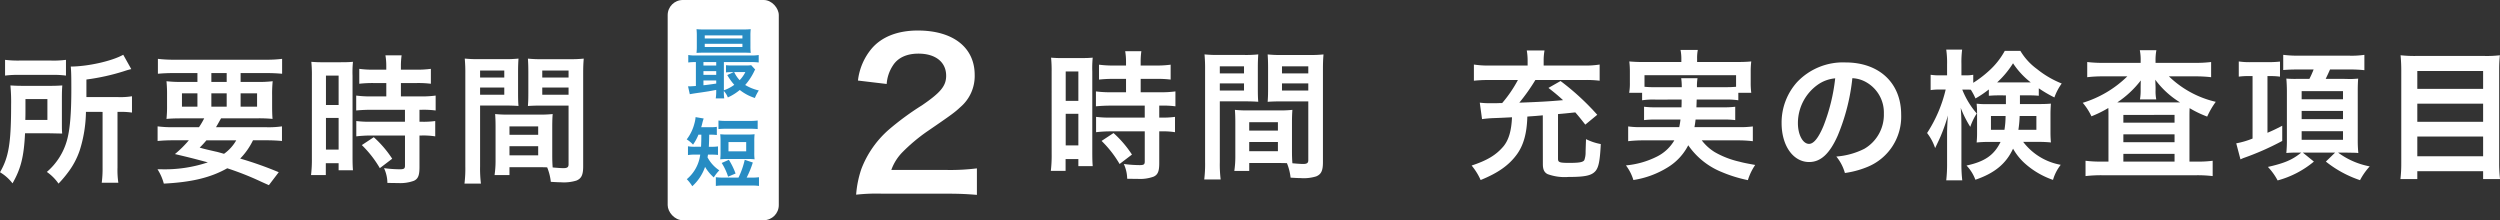
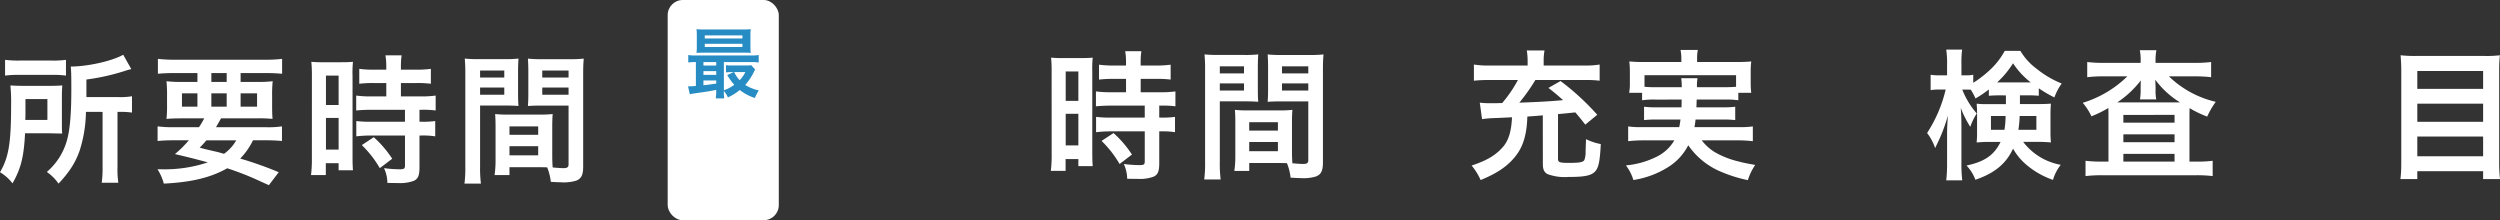
<svg xmlns="http://www.w3.org/2000/svg" width="497.645" height="43.835" viewBox="0 0 497.645 43.835">
  <rect x="0" y="0" width="497.645" height="43.835" fill="#333333" stroke="none" />
  <g id="Group_416" data-name="Group 416" transform="translate(-410.286 -1128.925)">
    <g id="Group_315" data-name="Group 315">
-       <path id="Path_4212" data-name="Path 4212" d="M585.866,1167.477a36.854,36.854,0,0,0-5.159.2,20.42,20.42,0,0,1,1.04-5.119,19.739,19.739,0,0,1,5.479-7.839,55.039,55.039,0,0,1,6.6-4.839c3.68-2.52,4.8-3.84,4.8-5.879,0-2.72-2.119-4.4-5.519-4.4-2.32,0-4.079.8-5.079,2.36a7.6,7.6,0,0,0-1.24,3.679l-5.719-.68a12,12,0,0,1,2.76-6.4c2-2.32,5.159-3.56,9.158-3.56,7,0,11.318,3.36,11.318,8.839a8.118,8.118,0,0,1-2.839,6.4c-1.12,1.039-1.52,1.359-6.719,4.919a34.9,34.9,0,0,0-4.759,4,9.648,9.648,0,0,0-2.28,3.6h11.2a42.194,42.194,0,0,0,5.839-.319v5.279c-1.88-.16-3.479-.24-6.039-.24Z" fill="#fff" />
      <path id="Path_4213" data-name="Path 4213" d="M619.623,1143.229a26.253,26.253,0,0,0-.112-2.828,24.25,24.25,0,0,0,2.464.084h3.388c1.26,0,1.764-.028,2.436-.084a21.012,21.012,0,0,0-.084,2.772v16.016c0,1.484.028,2.1.084,2.8h-2.856v-1.4H622.4v2.352h-2.94a25.51,25.51,0,0,0,.168-3.332Zm2.8,5.768h2.52v-5.852h-2.52Zm0,8.876h2.52v-6.3h-2.52Zm9.632-13.244a23.72,23.72,0,0,0-3,.14V1141.8a20.379,20.379,0,0,0,2.912.168h2.464v-.756a12.513,12.513,0,0,0-.168-2.1h3.22a14.887,14.887,0,0,0-.14,2.1v.756H640.4a20.653,20.653,0,0,0,2.912-.168v2.968a20.3,20.3,0,0,0-2.884-.14h-3.08v2.66h3.864a20.658,20.658,0,0,0,3.052-.168v2.968a18.219,18.219,0,0,0-2.744-.14h-.476v2.38h.364a17.07,17.07,0,0,0,2.772-.14v3.052a15.223,15.223,0,0,0-2.772-.168h-.364v6.328c0,1.624-.28,2.3-1.12,2.688a7.848,7.848,0,0,1-3.08.448c-.252,0-.252,0-2.184-.028a7.218,7.218,0,0,0-.672-2.94,24.934,24.934,0,0,0,3.136.224c.868,0,1.036-.14,1.036-.756v-5.964h-6.692a25.09,25.09,0,0,0-3,.168v-3.052a20.769,20.769,0,0,0,3.052.14h6.636v-2.38h-6.636c-1.176,0-2.212.056-3.08.14v-2.968a21.53,21.53,0,0,0,3.108.168h2.884v-2.66Zm1.092,16.94a21.387,21.387,0,0,0-3.584-4.592l2.38-1.568a21.485,21.485,0,0,1,3.668,4.284Z" fill="#fff" />
      <path id="Path_4214" data-name="Path 4214" d="M653.1,1161.2a24.288,24.288,0,0,0,.168,3.444H650a25.034,25.034,0,0,0,.168-3.472v-18.284a31.029,31.029,0,0,0-.112-3.136,25.433,25.433,0,0,0,2.884.112h4.956a23.659,23.659,0,0,0,2.856-.112c-.056.9-.084,1.512-.084,2.6v4.284c0,1.288.028,1.932.084,2.548-.728-.056-1.6-.084-2.576-.084H653.1Zm0-17.668h4.816v-1.4H653.1Zm0,3.416h4.816v-1.428H653.1Zm14.364,12.04c0,1.064.028,1.708.084,2.436.616.056,1.624.14,2.128.14.784,0,1.036-.2,1.036-.756v-11.7H665.2c-.98,0-1.876.028-2.576.084.056-.812.084-1.344.084-2.548v-4.284c0-.952-.028-1.736-.084-2.6a23.958,23.958,0,0,0,2.856.112h5.376a25.119,25.119,0,0,0,2.884-.112c-.084,1.008-.112,1.708-.112,3.108v18.34c0,1.68-.336,2.408-1.344,2.828a8.527,8.527,0,0,1-3.164.336c-.392,0-.5,0-1.932-.084a10.636,10.636,0,0,0-.728-2.884c-.812-.028-1.344-.028-1.568-.028h-5.936v1.568h-2.968a19.3,19.3,0,0,0,.2-2.8v-6.832c0-.98-.028-1.764-.084-2.52a22.8,22.8,0,0,0,2.6.112h6.244a22.492,22.492,0,0,0,2.6-.112c-.056.728-.084,1.428-.084,2.52Zm-8.512-4.06h5.712v-1.68h-5.712Zm0,4.088h5.712v-1.82h-5.712Zm6.524-15.484h5.236v-1.4h-5.236Zm0,3.416h5.236v-1.428h-5.236Z" fill="#fff" />
      <path id="Path_4215" data-name="Path 4215" d="M717.393,1151.881c-.532.056-.98.084-1.26.112-.644.056-1.26.084-1.82.14-.084,3.332-.756,5.74-2.128,7.588-1.568,2.128-3.723,3.64-7.168,5.04a12.224,12.224,0,0,0-1.792-2.884c3.136-1.036,4.872-2.1,6.328-3.808,1.064-1.288,1.6-3.136,1.708-5.8-1.624.084-2.155.112-3.724.168a22.273,22.273,0,0,0-2.239.2l-.449-3.276a17.966,17.966,0,0,0,2.212.112h1.149c.223-.028.615-.028,1.091-.028a25.247,25.247,0,0,0,3.136-4.592H706.7a26.2,26.2,0,0,0-3.023.14v-3.22a18.755,18.755,0,0,0,3.135.2h7.56v-.952a11.612,11.612,0,0,0-.168-2.044h3.528a11.288,11.288,0,0,0-.168,2.016v.98h8.092a17.668,17.668,0,0,0,3.052-.2v3.22a20.72,20.72,0,0,0-3.08-.14h-9.716a38.082,38.082,0,0,1-3.192,4.508c3.92-.14,5.936-.252,8.708-.5-.9-.812-1.4-1.26-2.912-2.436l2.409-1.372a49.834,49.834,0,0,1,7.307,6.72l-2.38,1.96c-1.008-1.288-1.4-1.764-1.988-2.436-2.156.224-2.156.224-3.444.336v8.876c0,.728.28.84,2.24.84,2.044,0,2.745-.14,3-.56a4.41,4.41,0,0,0,.252-1.568q0-.294.084-2.6a10.936,10.936,0,0,0,2.94.98c-.168,3.332-.42,4.592-1.036,5.348-.783.924-2.072,1.2-5.4,1.2a9.917,9.917,0,0,1-4.144-.56c-.671-.336-.952-.924-.952-1.988Z" fill="#fff" />
      <path id="Path_4216" data-name="Path 4216" d="M739.793,1148.745a15.357,15.357,0,0,0-2.632.14V1147.4h-2.576a10.925,10.925,0,0,0,.14-2.072v-2.072a17.273,17.273,0,0,0-.112-2.1,30.526,30.526,0,0,0,3.08.112h7.28v-.644a8.777,8.777,0,0,0-.168-1.764h3.444a8.5,8.5,0,0,0-.14,1.764v.644h7.672c1.428,0,2.156-.028,3.108-.112a16.081,16.081,0,0,0-.112,2.044v2.128a15.409,15.409,0,0,0,.112,2.072h-2.576v1.484a15.938,15.938,0,0,0-2.66-.14h-5.628c-.028.9-.028.9-.056,1.54h5.236a17.22,17.22,0,0,0,2.492-.112v2.66a18.246,18.246,0,0,0-2.492-.112h-5.4c-.084.7-.112.924-.224,1.512h8.736a19.151,19.151,0,0,0,2.884-.14v2.94a24.573,24.573,0,0,0-3.024-.168h-7.14a9.532,9.532,0,0,0,2.6,2.352,17.748,17.748,0,0,0,4.928,1.9c.7.2,1.568.364,3.108.644a11.2,11.2,0,0,0-1.456,3.024,27.426,27.426,0,0,1-5.236-1.624,14.812,14.812,0,0,1-6.636-5.32,11.006,11.006,0,0,1-4.088,4.4,18.166,18.166,0,0,1-6.832,2.52,9.226,9.226,0,0,0-1.484-2.912,17.055,17.055,0,0,0,6.076-1.708,8.261,8.261,0,0,0,3.556-3.276h-6.188a25.784,25.784,0,0,0-3,.168v-2.94a18.1,18.1,0,0,0,2.828.14h7.336c.112-.532.168-.84.252-1.512h-4.732a18.455,18.455,0,0,0-2.52.112v-2.66a17.678,17.678,0,0,0,2.52.112H745c.028-.784.028-.784.028-1.54Zm5.264-2.464a13.384,13.384,0,0,0-.112-1.792h3.248a9.2,9.2,0,0,0-.112,1.792h5.572c1.064,0,1.512-.028,2.212-.084v-2.3H737.637v2.3a19.563,19.563,0,0,0,2.156.084Z" fill="#fff" />
-       <path id="Path_4217" data-name="Path 4217" d="M776.1,1155.913c-1.6,3.612-3.388,5.264-5.684,5.264-3.192,0-5.488-3.248-5.488-7.756a12.028,12.028,0,0,1,3.08-8.148,12.569,12.569,0,0,1,9.632-3.92c6.72,0,11.088,4.088,11.088,10.388a10.786,10.786,0,0,1-6.8,10.444,18.28,18.28,0,0,1-4.4,1.176,8.931,8.931,0,0,0-1.707-3.276,14.88,14.88,0,0,0,5.572-1.54,7.839,7.839,0,0,0,3.892-7,6.936,6.936,0,0,0-3.445-6.216,6.111,6.111,0,0,0-2.827-.84A40.507,40.507,0,0,1,776.1,1155.913Zm-4.116-10.024a9.374,9.374,0,0,0-3.808,7.56c0,2.3.98,4.116,2.212,4.116.924,0,1.876-1.176,2.884-3.584a36.9,36.9,0,0,0,2.324-9.464A7.125,7.125,0,0,0,771.985,1145.889Z" fill="#fff" />
      <path id="Path_4218" data-name="Path 4218" d="M808.449,1147.905c-1.12,0-1.512.028-2.268.084v-1.26a20.249,20.249,0,0,1-2.659,1.792,12.43,12.43,0,0,0-.925-1.736c-.447-.028-.644-.028-.98-.028h-.728a16.488,16.488,0,0,0,2.885,4.76,11.665,11.665,0,0,0-1.288,2.66,21.811,21.811,0,0,1-1.905-3.78c.084.84.14,2.072.14,3.724v7.252a27.986,27.986,0,0,0,.168,3.444H797.7a28.413,28.413,0,0,0,.168-3.444v-5.8c0-.924.057-2.324.168-3.668a32.448,32.448,0,0,1-1.372,3.948c-.112.308-.5,1.148-1.175,2.548a10.2,10.2,0,0,0-1.6-3,27.313,27.313,0,0,0,3.7-8.652h-1.121a11.144,11.144,0,0,0-1.875.112v-3.052a10.936,10.936,0,0,0,1.875.112h1.4v-2.184a18.245,18.245,0,0,0-.168-2.94h3.164a20.17,20.17,0,0,0-.14,2.912v2.212h.84a7.745,7.745,0,0,0,1.512-.112v1.6a21.634,21.634,0,0,0,3-2.268,15.052,15.052,0,0,0,3.275-4.088h3.108a12.192,12.192,0,0,0,3.3,3.612,19.126,19.126,0,0,0,4.928,2.884,10.9,10.9,0,0,0-1.456,2.772,25.064,25.064,0,0,1-3.108-1.82v1.484c-.644-.056-1.148-.084-2.268-.084h-1.484v1.736h3.7c1.148,0,1.735-.028,2.463-.084-.056.84-.084,1.428-.084,2.156v3.444c0,.952.028,1.344.084,2.128a23.354,23.354,0,0,0-2.632-.112h-2.884a12.052,12.052,0,0,0,7.476,4.564,8.739,8.739,0,0,0-1.54,3,16.34,16.34,0,0,1-5.6-3.276,11.441,11.441,0,0,1-2.352-2.94c-1.372,2.968-3.639,4.872-7.5,6.188a8.216,8.216,0,0,0-1.763-2.828c3.639-.784,5.487-2.072,6.776-4.7h-2.185a22.936,22.936,0,0,0-2.576.112c.056-.728.084-1.148.084-1.792v-4c0-.784-.028-1.232-.084-1.932a17.49,17.49,0,0,0,2.408.084h3.417v-1.736Zm-1.848,4.116v2.744h2.688a17.691,17.691,0,0,0,.224-2.744Zm7.252-6.692h.673a15.807,15.807,0,0,1-3.529-3.808,18.429,18.429,0,0,1-3.164,3.808h6.02Zm-1.54,6.692a20.966,20.966,0,0,1-.252,2.744h3.584v-2.744Z" fill="#fff" />
      <path id="Path_4219" data-name="Path 4219" d="M836.4,1141.073a9.552,9.552,0,0,0-.168-2.156h3.3a10.725,10.725,0,0,0-.168,2.156v.364h7.9a24.441,24.441,0,0,0,3.163-.168v3.024a26.311,26.311,0,0,0-3.163-.168h-5.237a19.8,19.8,0,0,0,9.325,5.068,16.466,16.466,0,0,0-1.708,2.94,21.587,21.587,0,0,1-3.5-1.68c-.028.924-.028.924-.028,1.764v8.876h1.539a22.184,22.184,0,0,0,3.08-.168v3.052a25.882,25.882,0,0,0-3.3-.168H828.76a26.732,26.732,0,0,0-3.332.168v-3.052a23.7,23.7,0,0,0,3.137.168h1.428v-9.128c0-.812,0-.98-.028-1.54a23.024,23.024,0,0,1-3.36,1.652,11.8,11.8,0,0,0-1.736-2.688,21.686,21.686,0,0,0,8.876-5.264H828.9a25.525,25.525,0,0,0-3.136.168v-3.024a25.412,25.412,0,0,0,3.36.168H836.4Zm0,5.236s0-.476.029-1.372a19.556,19.556,0,0,1-4.676,4.368h12.488a17.426,17.426,0,0,1-4.928-4.508c.027.812.056,1.316.056,1.512v.616a8.212,8.212,0,0,0,.139,1.792h-3.247a10.224,10.224,0,0,0,.139-1.82Zm-3.443,7.028h10.192v-1.54H832.961Zm0,3.892h10.192v-1.568H832.961Zm0,3.864h10.192v-1.54H832.961Z" fill="#fff" />
-       <path id="Path_4220" data-name="Path 4220" d="M857.92,1144.069a13.626,13.626,0,0,0-1.988.112v-3.024a14.428,14.428,0,0,0,2.408.14h3.584c.868,0,1.652-.056,2.212-.112v3a12.585,12.585,0,0,0-1.932-.112h-.56v11.284c.98-.42,1.54-.672,2.94-1.4v3.024a54.067,54.067,0,0,1-7.756,3.416c-.056.028-.084.028-.56.252l-.84-3.192a16.791,16.791,0,0,0,3.248-.952v-12.432Zm9.828-1.316c-1.008,0-2.016.028-2.968.112v-3.024a23.782,23.782,0,0,0,3.108.168h10.024a17.593,17.593,0,0,0,3.024-.168v3.052a27.514,27.514,0,0,0-2.94-.14H874.1c-.308.7-.56,1.232-.868,1.876h3.724l1.232.028c.308,0,1.176-.056,1.512-.084-.056.644-.084,1.456-.084,2.464v9.548a26.7,26.7,0,0,0,.112,2.8c-.141,0-.252-.028-.308-.028-.224-.028-.952-.028-2.185-.056H875.7a15.422,15.422,0,0,0,6.3,2.744,13.009,13.009,0,0,0-1.932,2.744,22.087,22.087,0,0,1-6.8-3.7l1.847-1.792h-6.439l2.211,1.792a18.934,18.934,0,0,1-7.223,3.752,12.22,12.22,0,0,0-1.932-2.688c3.332-.756,4.9-1.428,6.636-2.856h-.728c-.98,0-1.652.028-2.24.084a27.186,27.186,0,0,0,.111-2.772v-9.492c0-.9-.055-1.988-.111-2.548a22.843,22.843,0,0,0,2.324.056h2.267a18.825,18.825,0,0,0,.841-1.876Zm.7,5.936h8.232v-1.624h-8.232Zm0,3.948h8.232v-1.624h-8.232Zm0,4.116h8.232v-1.708h-8.232Z" fill="#fff" />
      <path id="Path_4221" data-name="Path 4221" d="M904.906,1140.065a22.1,22.1,0,0,0,3-.14,26.441,26.441,0,0,0-.141,2.884v18.368a28.325,28.325,0,0,0,.169,3.388H904.57V1163h-13.1v1.568h-3.359a26.324,26.324,0,0,0,.168-3.164v-18.48c0-1.092-.056-2.072-.14-3a25.212,25.212,0,0,0,3.136.14Zm-.336,6.552v-3.556h-13.1v3.556Zm-13.1,6.552h13.1v-3.612h-13.1Zm0,6.86h13.1v-3.92h-13.1Z" fill="#fff" />
    </g>
    <g id="Group_316" data-name="Group 316">
      <path id="Path_4222" data-name="Path 4222" d="M422.606,1153.269c0,1.232,0,1.54.056,2.24-.28,0-1.2-.028-2.744-.056H415.27c-.224,4.676-.84,7.084-2.492,9.968a8.832,8.832,0,0,0-2.492-2.212c1.736-2.968,2.212-5.824,2.212-13.384a34.928,34.928,0,0,0-.14-3.892c.923.056,1.624.084,2.967.084h4.536c1.289,0,1.96-.028,2.829-.084q-.086.882-.084,2.52Zm-11.312-12.432a21.052,21.052,0,0,0,3.024.14h6.047a19.2,19.2,0,0,0,3.053-.14v3.136a18.651,18.651,0,0,0-2.912-.14H414.15a19.629,19.629,0,0,0-2.856.14Zm8.427,11.956v-4.144h-4.367v2.016c0,1.064,0,1.316-.029,2.128Zm7.673-1.6a26.472,26.472,0,0,1-1.232,7.644,15.409,15.409,0,0,1-2.436,4.536,21.849,21.849,0,0,1-1.792,2.1,9.182,9.182,0,0,0-2.324-2.324,12.8,12.8,0,0,0,3.976-6.188c.615-2.128.9-5.264.9-10.36,0-2.632-.028-3.5-.112-4.424,3.444-.028,8.2-1.092,10.444-2.352l1.6,2.856a11.727,11.727,0,0,0-1.287.364,42.994,42.994,0,0,1-7.644,1.708v3.5h6.356a14.2,14.2,0,0,0,2.715-.168v3.248a15.568,15.568,0,0,0-2.463-.14h-.42v11.088a17.4,17.4,0,0,0,.168,3.024h-3.305a22.135,22.135,0,0,0,.168-3.052V1151.2Z" fill="#fff" />
      <path id="Path_4223" data-name="Path 4223" d="M449.894,1154.249a15.374,15.374,0,0,0,1.036-1.764h-4.256c-1.456,0-2.38.028-3.248.112a23.713,23.713,0,0,0,.112-2.716v-1.932a26.481,26.481,0,0,0-.112-2.856,24.459,24.459,0,0,0,3.108.14h3.052v-1.764h-4.648c-1.316,0-2.352.056-3.22.14v-2.968a26.255,26.255,0,0,0,3.444.168H462.97a25.3,25.3,0,0,0,3.472-.168v2.968c-.9-.084-1.9-.14-3.248-.14h-5.012v1.764h3.248a23.106,23.106,0,0,0,3.136-.14,24.873,24.873,0,0,0-.112,2.856v1.9c0,1.4.028,2.044.084,2.744a27.594,27.594,0,0,0-3.164-.112H454.29c-.588,1.036-.672,1.2-1.008,1.764h9.884a18.587,18.587,0,0,0,3.248-.168v2.912c-.924-.084-1.876-.14-3.248-.14h-2.52a13.685,13.685,0,0,1-2.548,3.64,71.67,71.67,0,0,1,7.672,2.716l-1.96,2.576c-.7-.308-1.26-.56-1.624-.728a58.074,58.074,0,0,0-6.664-2.632c-3.276,1.848-7.056,2.772-12.628,3.052a10.032,10.032,0,0,0-1.26-2.856h.616a27.049,27.049,0,0,0,9.408-1.372c-3.248-.868-3.724-.98-6.552-1.652a21.446,21.446,0,0,0,2.772-2.744h-3c-1.372,0-2.3.056-3.22.14v-2.912a22.259,22.259,0,0,0,3.22.168Zm-3.388-6.748v2.66h3.08v-2.66Zm4.872,9.352a17.687,17.687,0,0,1-1.344,1.456c.98.28.98.28,3.164.784.308.056.7.168,1.68.448a8.33,8.33,0,0,0,2.436-2.688Zm.98-11.62h3.052v-1.764h-3.052Zm0,4.928h3.052v-2.66h-3.052Zm5.824,0h3.276v-2.66h-3.276Z" fill="#fff" />
      <path id="Path_4224" data-name="Path 4224" d="M472.37,1144.057a26.245,26.245,0,0,0-.112-2.828,24.25,24.25,0,0,0,2.464.084h3.388c1.26,0,1.764-.028,2.436-.084a21.012,21.012,0,0,0-.084,2.772v16.016c0,1.484.028,2.1.084,2.8H477.69v-1.4h-2.548v2.352H472.2a25.509,25.509,0,0,0,.168-3.332Zm2.8,5.768h2.52v-5.852h-2.52Zm0,8.876h2.52v-6.3h-2.52Zm9.632-13.244a23.665,23.665,0,0,0-3,.14v-2.968a20.379,20.379,0,0,0,2.912.168h2.464v-.756a12.513,12.513,0,0,0-.168-2.1h3.22a14.882,14.882,0,0,0-.14,2.1v.756h3.052a20.654,20.654,0,0,0,2.912-.168v2.968a20.3,20.3,0,0,0-2.884-.14h-3.08v2.66h3.864a20.658,20.658,0,0,0,3.052-.168v2.968a18.219,18.219,0,0,0-2.744-.14h-.476v2.38h.364a17.07,17.07,0,0,0,2.772-.14v3.052a15.223,15.223,0,0,0-2.772-.168h-.364v6.328c0,1.624-.28,2.3-1.12,2.688a7.848,7.848,0,0,1-3.08.448c-.252,0-.252,0-2.184-.028a7.218,7.218,0,0,0-.672-2.94,24.933,24.933,0,0,0,3.136.224c.868,0,1.036-.14,1.036-.756V1155.9h-6.692a25.091,25.091,0,0,0-3,.168v-3.052a20.77,20.77,0,0,0,3.052.14h6.636v-2.38H484.27c-1.176,0-2.212.056-3.08.14v-2.968a21.53,21.53,0,0,0,3.108.168h2.884v-2.66Zm1.092,16.94a21.389,21.389,0,0,0-3.584-4.592l2.38-1.568a21.484,21.484,0,0,1,3.668,4.284Z" fill="#fff" />
      <path id="Path_4225" data-name="Path 4225" d="M505.852,1162.033a24.289,24.289,0,0,0,.168,3.444h-3.276a25.033,25.033,0,0,0,.168-3.472v-18.284a31.038,31.038,0,0,0-.112-3.136,25.433,25.433,0,0,0,2.884.112h4.956a23.657,23.657,0,0,0,2.856-.112c-.056.9-.084,1.512-.084,2.6v4.284c0,1.288.028,1.932.084,2.548-.728-.056-1.6-.084-2.576-.084h-5.068Zm0-17.668h4.816v-1.4h-4.816Zm0,3.416h4.816v-1.428h-4.816Zm14.364,12.04c0,1.064.028,1.708.084,2.436.616.056,1.624.14,2.128.14.784,0,1.036-.2,1.036-.756v-11.7h-5.516c-.98,0-1.876.028-2.576.084.056-.812.084-1.344.084-2.548v-4.284c0-.952-.028-1.736-.084-2.6a23.958,23.958,0,0,0,2.856.112H523.6a25.117,25.117,0,0,0,2.884-.112c-.084,1.008-.112,1.708-.112,3.108v18.34c0,1.68-.336,2.408-1.344,2.828a8.527,8.527,0,0,1-3.164.336c-.392,0-.5,0-1.932-.084a10.634,10.634,0,0,0-.728-2.884c-.812-.028-1.344-.028-1.568-.028H511.7v1.568h-2.968a19.3,19.3,0,0,0,.2-2.8v-6.832c0-.98-.028-1.764-.084-2.52a22.8,22.8,0,0,0,2.6.112H517.7a22.493,22.493,0,0,0,2.6-.112c-.056.728-.084,1.428-.084,2.52Zm-8.512-4.06h5.712v-1.68H511.7Zm0,4.088h5.712v-1.82H511.7Zm6.524-15.484h5.236v-1.4h-5.236Zm0,3.416h5.236v-1.428h-5.236Z" fill="#fff" />
    </g>
    <g id="Group_408" data-name="Group 408">
      <rect id="Rectangle_140" data-name="Rectangle 140" width="22.119" height="43.835" rx="3.006" transform="translate(543.192 1128.925)" fill="#fff" />
      <g id="Group_407" data-name="Group 407">
        <path id="Path_4557" data-name="Path 4557" d="M552.857,1146.821c-1.456.276-1.456.276-3.113.522-1.227.169-1.763.261-2.147.337l-.353-1.579a1.533,1.533,0,0,0,.246.015c.245,0,.675-.031,1.319-.077v-4.754a10.614,10.614,0,0,0-1.518.077v-1.487a8.429,8.429,0,0,0,1.579.092h10.842a8.622,8.622,0,0,0,1.6-.092v1.487a11.653,11.653,0,0,0-1.611-.077h-5.321v5.613a7.728,7.728,0,0,0,2.07-1.089,12.131,12.131,0,0,1-1.4-1.947l1.3-.583h-.4a8.525,8.525,0,0,0-1.15.061V1141.9a9.176,9.176,0,0,0,1.288.061h2.576a7.11,7.11,0,0,0,1.151-.061l.8.874a2.3,2.3,0,0,0-.246.445,11.805,11.805,0,0,1-1.748,2.622,9.135,9.135,0,0,0,2.715,1.089,8.119,8.119,0,0,0-.783,1.5,9.36,9.36,0,0,1-3.006-1.595,10.387,10.387,0,0,1-2.376,1.487,4.072,4.072,0,0,0-.8-1.288,9.8,9.8,0,0,0,.077,1.472h-1.687a9.17,9.17,0,0,0,.092-1.549Zm6.809-8.7a10.385,10.385,0,0,0,.061,1.335c-.352-.031-.9-.046-1.426-.046h-7.79c-.69,0-1.1.015-1.58.046a10.721,10.721,0,0,0,.062-1.319v-2.07a10.831,10.831,0,0,0-.062-1.335c.507.046.921.062,1.626.062H558.1c.705,0,1.1-.016,1.625-.062a10.381,10.381,0,0,0-.061,1.335Zm-6.809,3.159h-2.545v.691h2.545Zm0,1.81h-2.545v.736h2.545Zm0,1.856h-2.545v.95c.751-.076,1.1-.122,2.545-.337Zm-2.285-8.358h7.5v-.613h-7.5Zm0,1.687h7.5v-.629h-7.5Zm5.858,5a6.259,6.259,0,0,0,1.089,1.61,6.38,6.38,0,0,0,1.135-1.61Z" fill="#278cc3" />
-         <path id="Path_4558" data-name="Path 4558" d="M549.315,1155.738a9.54,9.54,0,0,1-1.074,1.978,5.929,5.929,0,0,0-1.257-1.043,8.8,8.8,0,0,0,1.549-3.235,6.3,6.3,0,0,0,.214-1.2l1.611.276a8.911,8.911,0,0,0-.292,1.012c-.061.261-.107.43-.2.721h1.748a8,8,0,0,0,1.365-.076v1.625a12.021,12.021,0,0,0-1.38-.061h-.138c-.016,1.058-.046,1.871-.077,2.407h.537a7.661,7.661,0,0,0,1.288-.076v1.7a10.984,10.984,0,0,0-1.334-.061h-.66c-.03.214-.046.291-.092.536a7.105,7.105,0,0,0,2.346,2.592,8.373,8.373,0,0,0-1.1,1.411,8.67,8.67,0,0,1-1.733-2.1,9.252,9.252,0,0,1-2.545,3.849,8.236,8.236,0,0,0-1.089-1.4,7.587,7.587,0,0,0,2.669-4.891h-.952a8.042,8.042,0,0,0-1.487.092v-1.749a7.84,7.84,0,0,0,1.5.092h1.1c.031-.506.062-1.3.062-2.407Zm7.974,8.541a16.391,16.391,0,0,0,1.242-3.542l1.61.537a19.1,19.1,0,0,1-1.226,3.005h.905a10.963,10.963,0,0,0,1.548-.076v1.733a10.671,10.671,0,0,0-1.548-.077h-5.491a10.694,10.694,0,0,0-1.549.077V1164.2a10.986,10.986,0,0,0,1.549.076Zm-3.987-11.363a10.433,10.433,0,0,0,1.549.077h4.708a10.44,10.44,0,0,0,1.549-.077v1.7a14.757,14.757,0,0,0-1.549-.061h-4.708a14.759,14.759,0,0,0-1.549.061Zm7.131,6.318a9.354,9.354,0,0,0,.061,1.4,13.424,13.424,0,0,0-1.457-.062h-3.926a13.258,13.258,0,0,0-1.457.062,12.436,12.436,0,0,0,.062-1.4v-2.162a12.822,12.822,0,0,0-.062-1.426,13.527,13.527,0,0,0,1.549.061h3.742a13.843,13.843,0,0,0,1.549-.061,12.339,12.339,0,0,0-.061,1.426Zm-5.214,4.861a11.471,11.471,0,0,0-1.273-2.729l1.426-.629a13.927,13.927,0,0,1,1.334,2.73Zm.077-5.045h3.526v-1.84H555.3Z" fill="#278cc3" />
      </g>
    </g>
  </g>
</svg>